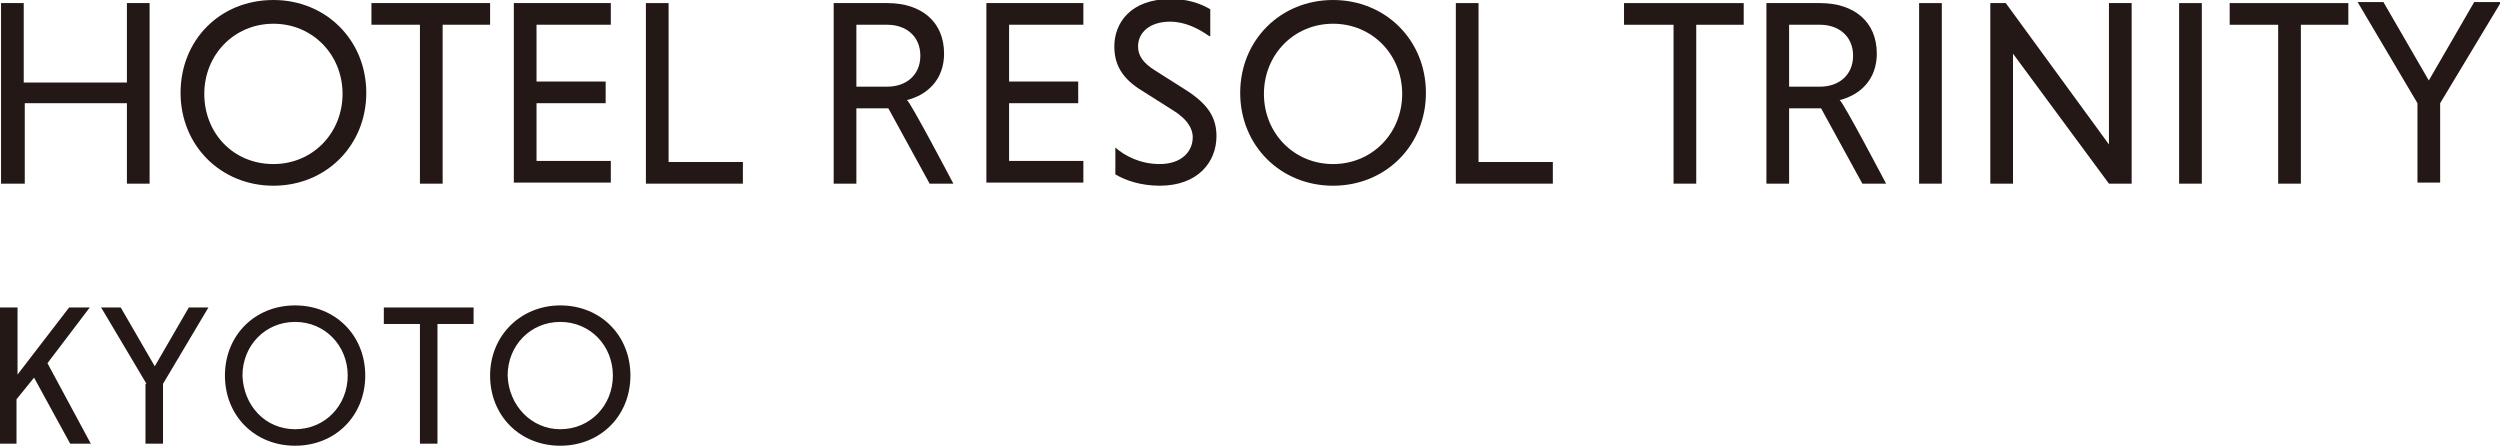
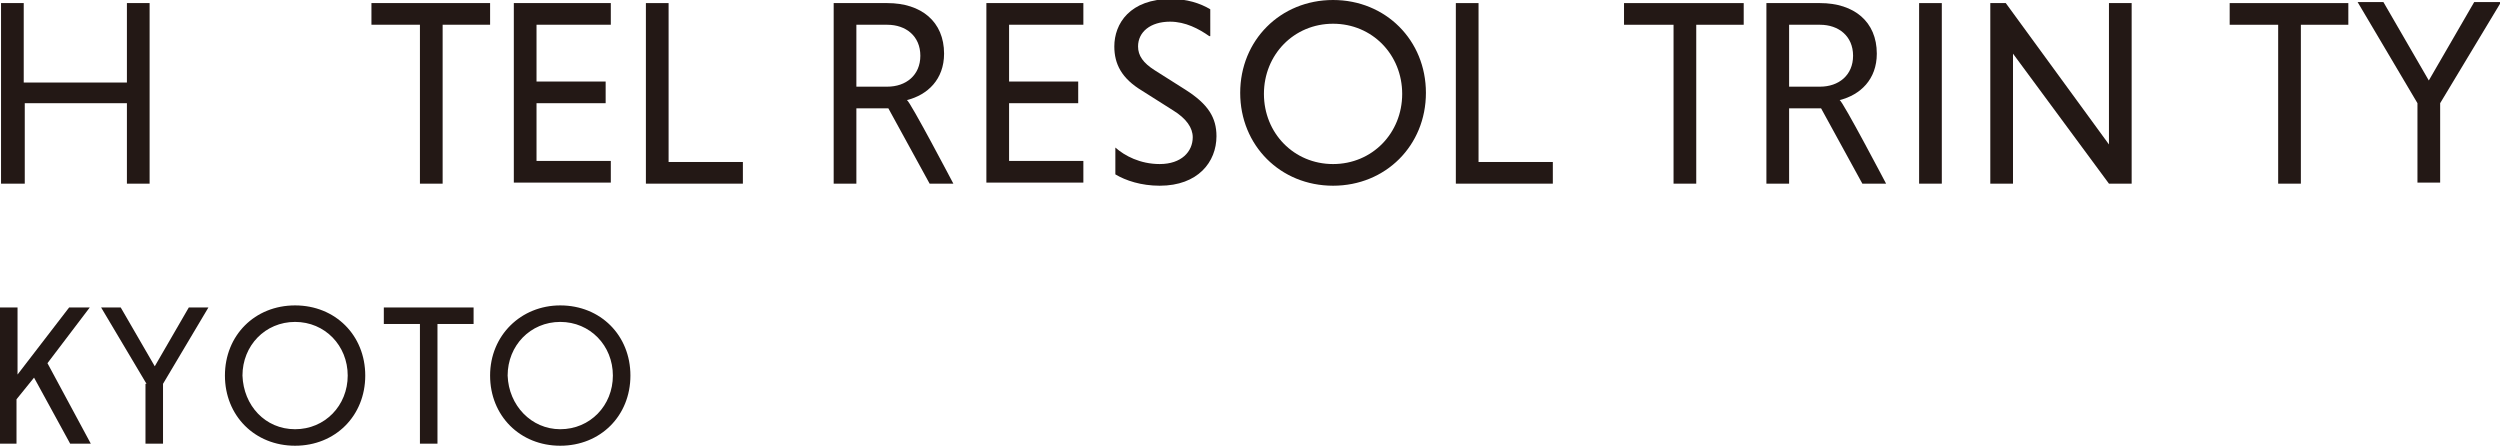
<svg xmlns="http://www.w3.org/2000/svg" version="1.1" id="レイヤー_1" x="0px" y="0px" width="242.3px" height="43.2px" viewBox="0 0 242.3 43.2" style="enable-background:new 0 0 242.3 43.2;" xml:space="preserve">
  <style type="text/css">
	.st0{fill:#231815;}
</style>
  <g>
    <path class="st0" d="M0,29.8h1.7v6.5l5-6.5h2l-4.1,5.4L8.8,43h-2l-3.5-6.4l-1.7,2.1V43H0V29.8z" />
    <path class="st0" d="M14.2,37.2l-4.4-7.4h1.9l3.3,5.7l3.3-5.7h1.9l-4.4,7.4V43h-1.7V37.2z" />
    <path class="st0" d="M28.6,29.6c3.9,0,6.8,2.9,6.8,6.8c0,3.9-2.9,6.8-6.8,6.8c-3.9,0-6.8-2.9-6.8-6.8   C21.8,32.5,24.7,29.6,28.6,29.6z M28.6,41.6c2.9,0,5.1-2.3,5.1-5.2c0-2.9-2.2-5.2-5.1-5.2c-2.9,0-5.1,2.3-5.1,5.2   C23.6,39.3,25.7,41.6,28.6,41.6z" />
    <path class="st0" d="M40.7,31.4h-3.5v-1.6h8.7v1.6h-3.5V43h-1.7V31.4z" />
    <path class="st0" d="M54.3,29.6c3.9,0,6.8,2.9,6.8,6.8c0,3.9-2.9,6.8-6.8,6.8c-3.9,0-6.8-2.9-6.8-6.8   C47.5,32.5,50.5,29.6,54.3,29.6z M54.3,41.6c2.9,0,5.1-2.3,5.1-5.2c0-2.9-2.2-5.2-5.1-5.2c-2.9,0-5.1,2.3-5.1,5.2   C49.3,39.3,51.5,41.6,54.3,41.6z" />
  </g>
  <g>
    <path class="st0" d="M12.4,10h-10v7.8H0.1V0.3h2.2v7.7h10V0.3h2.2v17.5h-2.2V10z" />
-     <path class="st0" d="M26.5,0c5.1,0,9,3.9,9,9s-3.9,9-9,9c-5.1,0-9-3.9-9-9S21.3,0,26.5,0z M26.5,15.9c3.8,0,6.7-3,6.7-6.8   c0-3.8-2.9-6.8-6.7-6.8c-3.8,0-6.7,3-6.7,6.8C19.8,12.9,22.6,15.9,26.5,15.9z" />
    <path class="st0" d="M40.7,2.4H36V0.3h11.5v2.1h-4.6v15.4h-2.2V2.4z" />
    <path class="st0" d="M49.8,17.8V0.3h9.4v2.1H52v5.5h6.7V10H52v5.6h7.2v2.1H49.8z" />
    <path class="st0" d="M62.6,17.8V0.3h2.2v15.4h7.2v2.1H62.6z" />
    <path class="st0" d="M80.8,0.3H86c3.3,0,5.5,1.8,5.5,4.9c0,2.5-1.6,4-3.6,4.5c0.3,0.1,4.5,8.1,4.5,8.1h-2.3l-4-7.3H83v7.3h-2.2V0.3   z M86,2.4h-3v6h3c1.8,0,3.2-1.1,3.2-3S87.8,2.4,86,2.4z" />
    <path class="st0" d="M95.6,17.8V0.3h9.4v2.1h-7.2v5.5h6.7V10h-6.7v5.6h7.2v2.1H95.6z" />
    <path class="st0" d="M117.2,3.5c-1-0.7-2.3-1.4-3.8-1.4c-1.9,0-3.1,1-3.1,2.4c0,0.9,0.5,1.6,1.6,2.3l3,1.9c2.2,1.4,3,2.7,3,4.5   c0,2.5-1.8,4.8-5.5,4.8c-1.8,0-3.3-0.5-4.3-1.1v-2.6c0.9,0.8,2.4,1.6,4.3,1.6c2.1,0,3.2-1.2,3.2-2.6c0-0.9-0.6-1.8-1.9-2.6l-3-1.9   c-2-1.2-2.7-2.6-2.7-4.3c0-2.2,1.5-4.6,5.5-4.6c1.5,0,2.8,0.4,3.8,1V3.5z" />
    <path class="st0" d="M129.2,0c5.1,0,9,3.9,9,9s-3.9,9-9,9c-5.1,0-9-3.9-9-9S124.1,0,129.2,0z M129.2,15.9c3.8,0,6.7-3,6.7-6.8   c0-3.8-2.9-6.8-6.7-6.8c-3.8,0-6.7,3-6.7,6.8C122.5,12.9,125.4,15.9,129.2,15.9z" />
    <path class="st0" d="M141.1,17.8V0.3h2.2v15.4h7.2v2.1H141.1z" />
    <path class="st0" d="M162.1,2.4h-4.7V0.3H169v2.1h-4.6v15.4h-2.2V2.4z" />
    <path class="st0" d="M171.2,0.3h5.2c3.3,0,5.5,1.8,5.5,4.9c0,2.5-1.6,4-3.6,4.5c0.3,0.1,4.5,8.1,4.5,8.1h-2.3l-4-7.3h-3.1v7.3h-2.2   V0.3z M176.4,2.4h-3v6h3c1.8,0,3.2-1.1,3.2-3S178.2,2.4,176.4,2.4z" />
    <path class="st0" d="M186,0.3h2.2v17.5H186V0.3z" />
    <path class="st0" d="M195.1,5.2v12.6h-2.2V0.3h1.5L204.4,14V0.3h2.2v17.5h-2.2L195.1,5.2z" />
-     <path class="st0" d="M211.2,0.3h2.2v17.5h-2.2V0.3z" />
    <path class="st0" d="M220.8,2.4h-4.7V0.3h11.5v2.1H223v15.4h-2.2V2.4z" />
    <path class="st0" d="M234.3,10l-5.8-9.8h2.5l4.4,7.6l4.4-7.6h2.6l-5.9,9.8v7.7h-2.2V10z" />
  </g>
</svg>